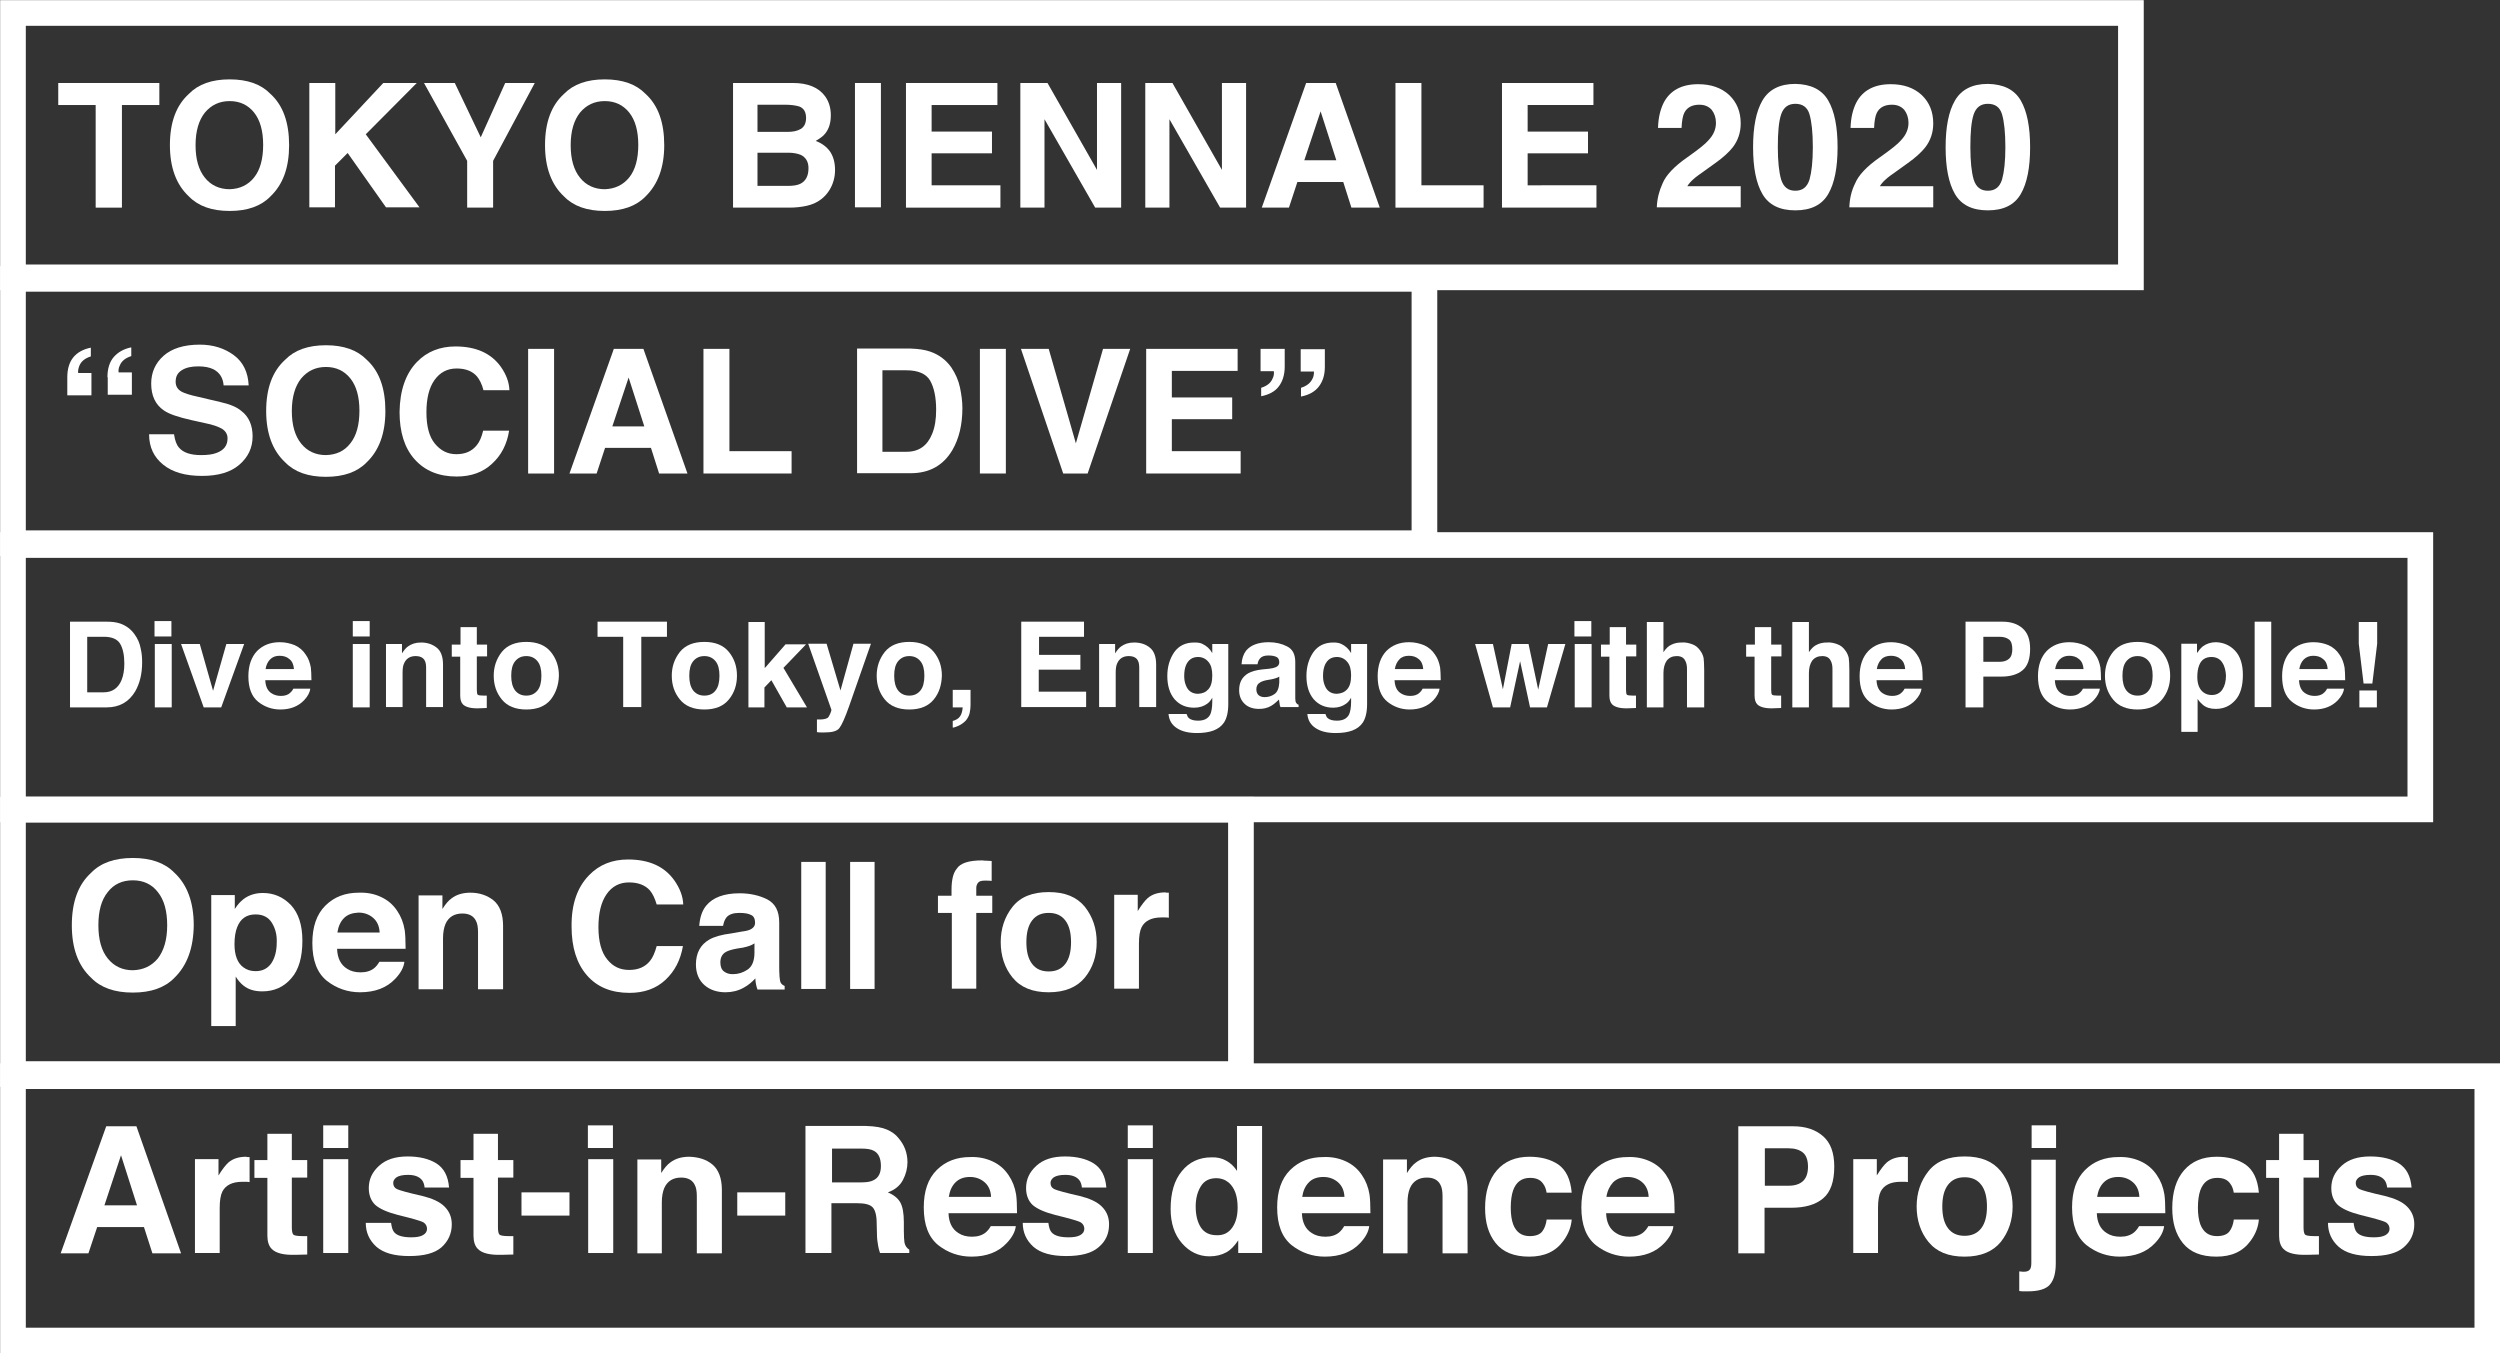
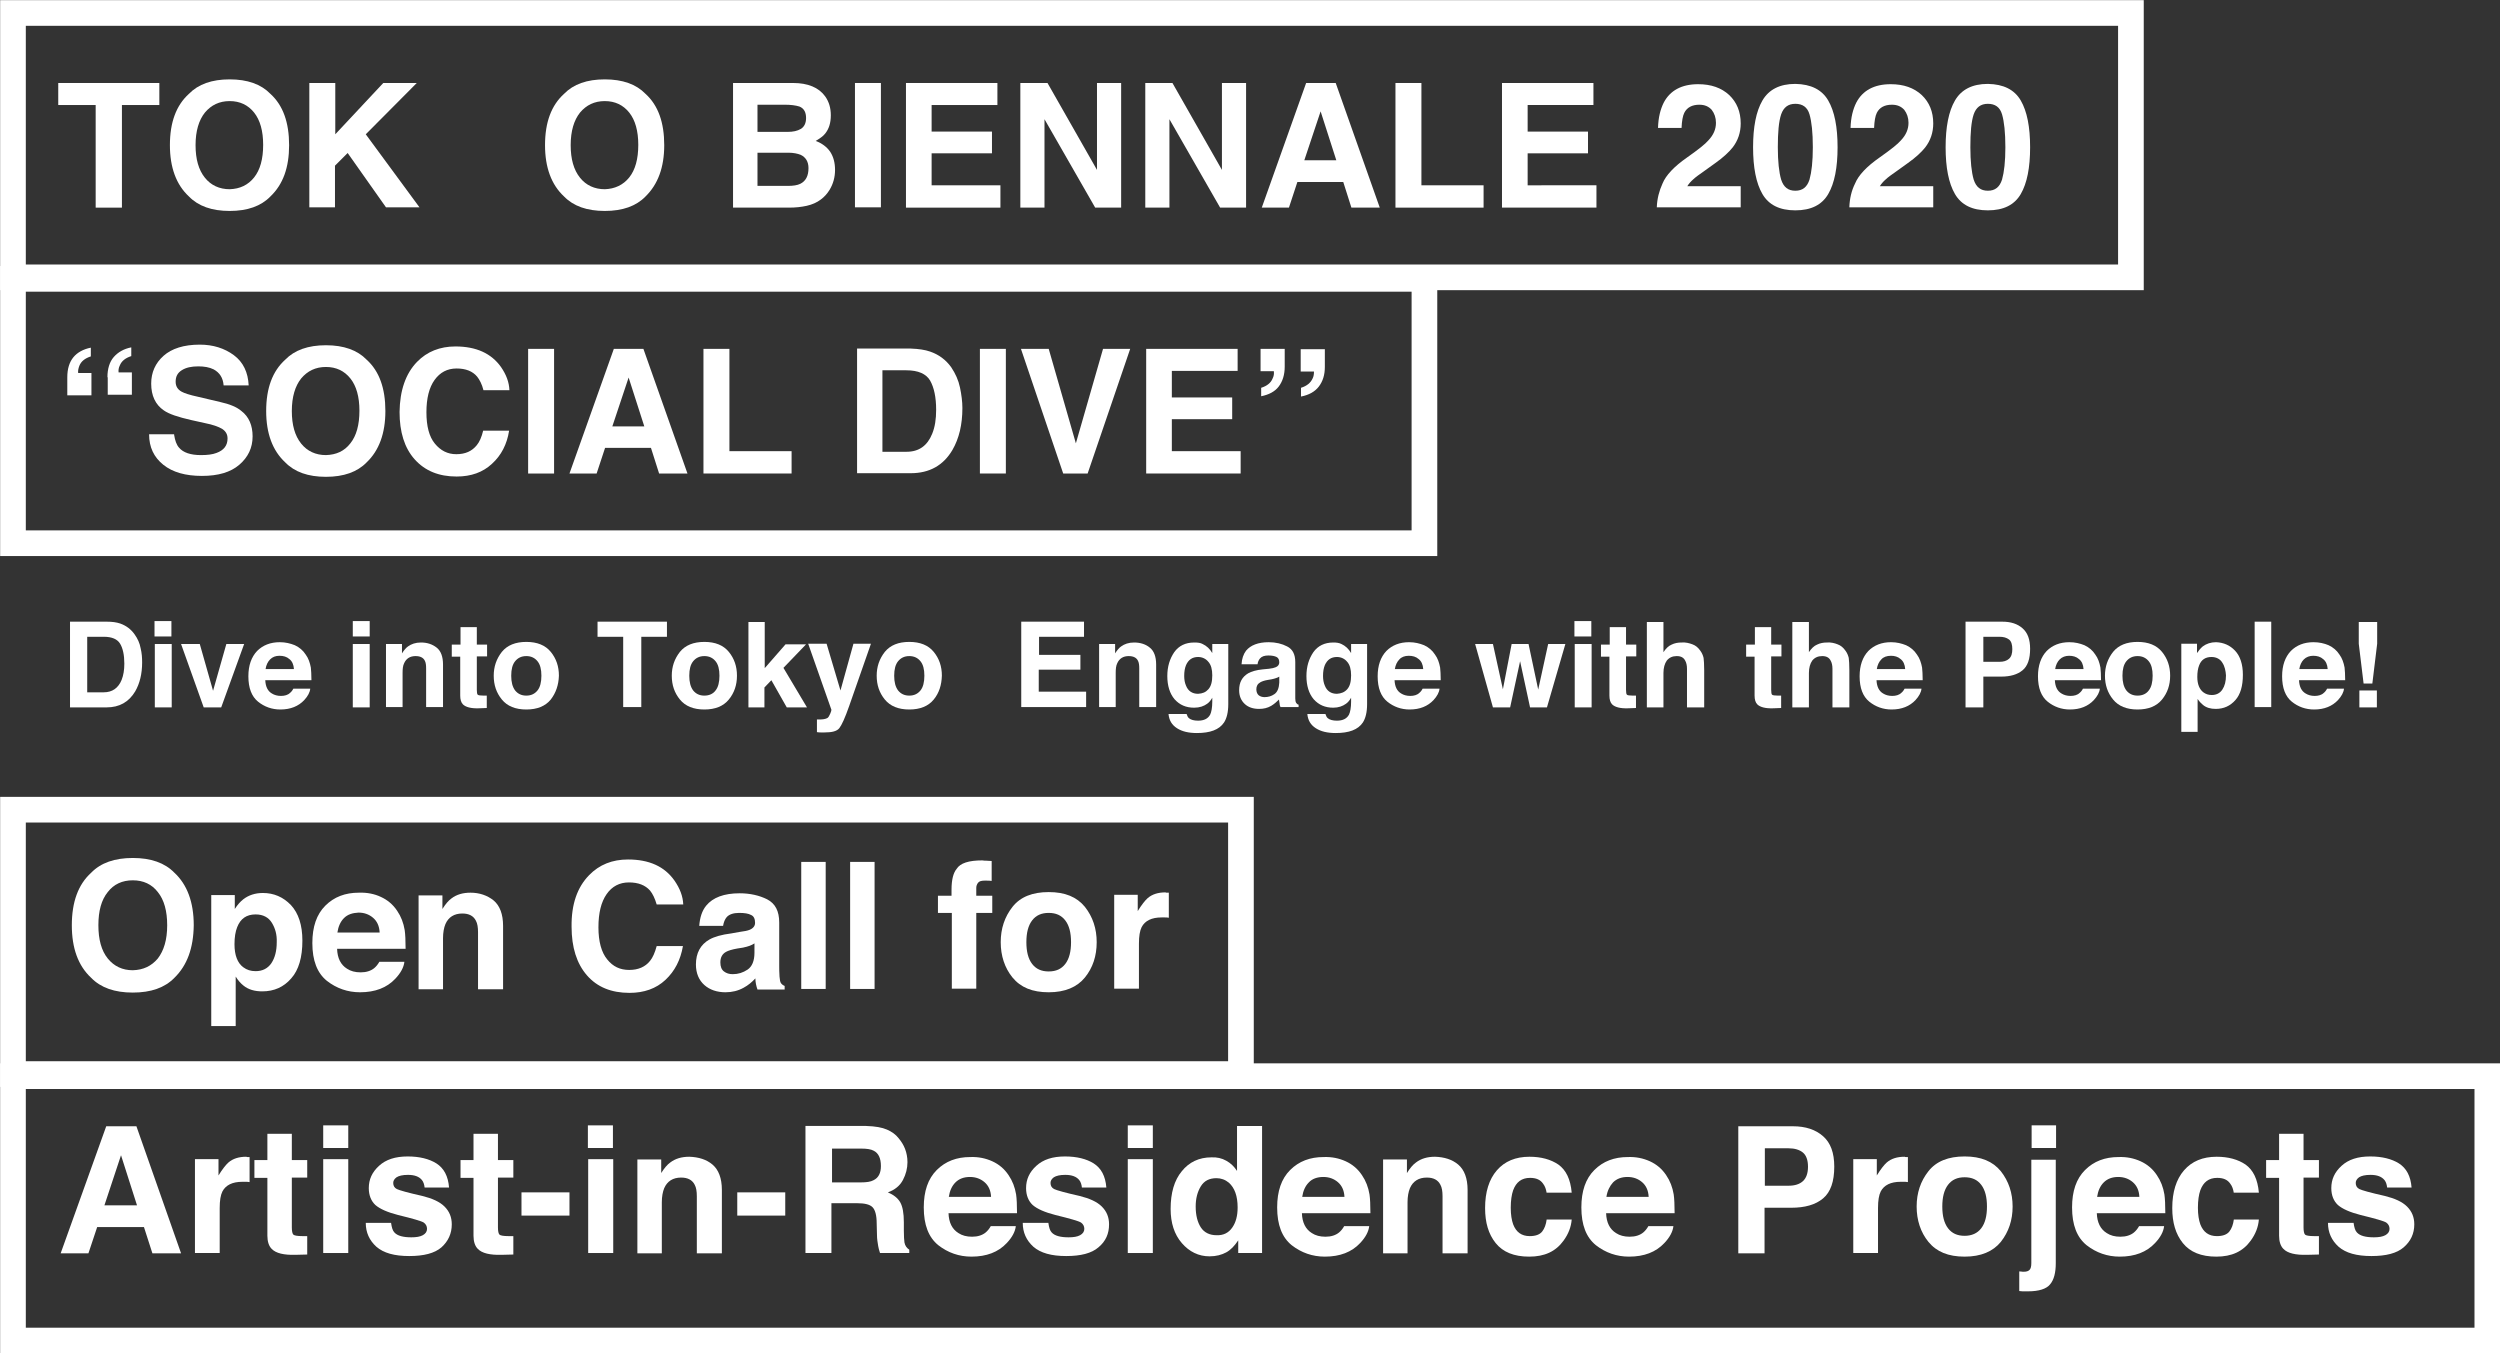
<svg xmlns="http://www.w3.org/2000/svg" version="1.1" id="レイヤー_1" x="0px" y="0px" viewBox="0 0 828.4 448.4" style="enable-background:new 0 0 828.4 448.4;" xml:space="preserve">
  <rect x="0" y="0" width="828.4" height="448.4" fill="#333333" stroke="none" />
  <style type="text/css">
	.st0{fill:#FFFFFF;}
	.st1{fill:none;stroke:#FFFFFF;stroke-width:8.504;stroke-miterlimit:10;}
</style>
  <g>
    <g>
      <path class="st0" d="M39.8,206.6c2,0.7,3.6,1.9,4.8,3.6c1,1.4,1.7,2.9,2,4.6c0.4,1.6,0.5,3.2,0.5,4.7c0,3.8-0.8,7-2.3,9.6    c-2.1,3.5-5.2,5.3-9.5,5.3H23.2V206h12.2C37.2,206,38.6,206.2,39.8,206.6z M28.9,210.9v18.5h5.5c2.8,0,4.8-1.4,5.9-4.1    c0.6-1.5,0.9-3.3,0.9-5.4c0-2.9-0.5-5.1-1.4-6.6c-0.9-1.5-2.7-2.3-5.4-2.3H28.9z" />
      <path class="st0" d="M56.8,210.9h-5.6v-5.1h5.6V210.9z M51.3,213.4h5.6v21h-5.6V213.4z" />
      <path class="st0" d="M75,213.4h5.9l-7.6,21h-5.8l-7.5-21h6.2l4.4,15.5L75,213.4z" />
      <path class="st0" d="M97.7,213.8c1.5,0.7,2.7,1.7,3.6,3.1c0.9,1.2,1.4,2.7,1.7,4.3c0.1,1,0.2,2.3,0.2,4.2H87.9    c0.1,2.1,0.8,3.6,2.2,4.4c0.8,0.5,1.8,0.8,3,0.8c1.2,0,2.3-0.3,3-1c0.4-0.3,0.8-0.8,1.1-1.4h5.6c-0.1,1.2-0.8,2.5-2,3.8    c-1.9,2-4.5,3.1-7.9,3.1c-2.8,0-5.3-0.9-7.4-2.6c-2.1-1.7-3.2-4.5-3.2-8.4c0-3.6,1-6.4,2.9-8.4c1.9-1.9,4.4-2.9,7.5-2.9    C94.6,212.8,96.2,213.2,97.7,213.8z M89.5,218.5c-0.8,0.8-1.3,1.9-1.5,3.2h9.4c-0.1-1.5-0.6-2.6-1.5-3.3c-0.9-0.8-2-1.1-3.3-1.1    C91.3,217.3,90.3,217.7,89.5,218.5z" />
      <path class="st0" d="M122.5,210.9h-5.6v-5.1h5.6V210.9z M116.9,213.4h5.6v21h-5.6V213.4z" />
      <path class="st0" d="M144.7,214.6c1.4,1.1,2.1,3,2.1,5.6v14.1h-5.6v-12.8c0-1.1-0.1-1.9-0.4-2.5c-0.5-1.1-1.6-1.6-3.1-1.6    c-1.8,0-3.1,0.8-3.8,2.4c-0.4,0.8-0.5,1.9-0.5,3.2v11.3h-5.5v-20.9h5.3v3.1c0.7-1.1,1.4-1.9,2-2.3c1.1-0.8,2.5-1.3,4.3-1.3    C141.6,212.9,143.3,213.5,144.7,214.6z" />
      <path class="st0" d="M149.7,217.5v-3.9h2.9v-5.8h5.4v5.8h3.4v3.9h-3.4v11.1c0,0.9,0.1,1.4,0.3,1.6c0.2,0.2,0.9,0.3,2,0.3    c0.2,0,0.3,0,0.5,0c0.2,0,0.4,0,0.5,0v4.1l-2.6,0.1c-2.6,0.1-4.4-0.4-5.3-1.3c-0.6-0.6-0.9-1.6-0.9-2.9v-12.9H149.7z" />
      <path class="st0" d="M182.5,231.8c-1.8,2.2-4.5,3.3-8.1,3.3s-6.3-1.1-8.1-3.3c-1.8-2.2-2.7-4.8-2.7-7.9c0-3,0.9-5.6,2.7-7.9    c1.8-2.2,4.5-3.3,8.1-3.3s6.3,1.1,8.1,3.3c1.8,2.2,2.7,4.8,2.7,7.9C185.1,227,184.2,229.6,182.5,231.8z M178.1,228.8    c0.9-1.1,1.3-2.8,1.3-4.9s-0.4-3.7-1.3-4.8c-0.9-1.1-2.1-1.7-3.7-1.7c-1.6,0-2.8,0.6-3.7,1.7c-0.9,1.1-1.3,2.7-1.3,4.8    s0.4,3.7,1.3,4.9c0.9,1.1,2.1,1.7,3.7,1.7C176,230.5,177.2,229.9,178.1,228.8z" />
      <path class="st0" d="M221,206v5h-8.5v23.3h-6V211h-8.5v-5H221z" />
      <path class="st0" d="M241.5,231.8c-1.8,2.2-4.5,3.3-8.1,3.3c-3.6,0-6.3-1.1-8.1-3.3c-1.8-2.2-2.7-4.8-2.7-7.9c0-3,0.9-5.6,2.7-7.9    c1.8-2.2,4.5-3.3,8.1-3.3c3.6,0,6.3,1.1,8.1,3.3c1.8,2.2,2.7,4.8,2.7,7.9C244.2,227,243.3,229.6,241.5,231.8z M237.1,228.8    c0.9-1.1,1.3-2.8,1.3-4.9s-0.4-3.7-1.3-4.8c-0.9-1.1-2.1-1.7-3.7-1.7c-1.6,0-2.8,0.6-3.7,1.7c-0.9,1.1-1.3,2.7-1.3,4.8    s0.4,3.7,1.3,4.9c0.9,1.1,2.1,1.7,3.7,1.7C235,230.5,236.3,229.9,237.1,228.8z" />
      <path class="st0" d="M248,206.1h5.4v15.3l6.9-7.9h6.8l-7.5,7.8l7.8,13.1h-6.7l-5.1-9l-2.3,2.4v6.6H248V206.1z" />
      <path class="st0" d="M270.8,238.4l0.7,0c0.5,0,1.1,0,1.5-0.1c0.5-0.1,0.9-0.2,1.2-0.4c0.3-0.2,0.6-0.7,0.9-1.4    c0.3-0.7,0.4-1.1,0.4-1.3l-7.7-21.9h6.1l4.6,15.5l4.3-15.5h5.8l-7.2,20.6c-1.4,4-2.5,6.4-3.3,7.4c-0.8,1-2.4,1.4-4.9,1.4    c-0.5,0-0.9,0-1.2,0c-0.3,0-0.7,0-1.3-0.1V238.4z" />
      <path class="st0" d="M309.4,231.8c-1.8,2.2-4.5,3.3-8.1,3.3c-3.6,0-6.3-1.1-8.1-3.3c-1.8-2.2-2.7-4.8-2.7-7.9c0-3,0.9-5.6,2.7-7.9    c1.8-2.2,4.5-3.3,8.1-3.3c3.6,0,6.3,1.1,8.1,3.3c1.8,2.2,2.7,4.8,2.7,7.9C312,227,311.2,229.6,309.4,231.8z M305,228.8    c0.9-1.1,1.3-2.8,1.3-4.9s-0.4-3.7-1.3-4.8c-0.9-1.1-2.1-1.7-3.7-1.7c-1.6,0-2.8,0.6-3.7,1.7c-0.9,1.1-1.3,2.7-1.3,4.8    s0.4,3.7,1.3,4.9c0.9,1.1,2.1,1.7,3.7,1.7C302.9,230.5,304.1,229.9,305,228.8z" />
-       <path class="st0" d="M315.7,238.9c1.1-0.3,1.9-0.8,2.4-1.5c0.5-0.7,0.8-1.7,0.9-3h-3.3v-5.8h5.9v5c0,0.9-0.1,1.8-0.3,2.7    c-0.2,0.9-0.7,1.8-1.3,2.5c-0.7,0.7-1.5,1.3-2.4,1.7c-0.9,0.4-1.5,0.6-1.9,0.6V238.9z" />
      <path class="st0" d="M359.3,211h-15v6H358v4.9h-13.8v7.3h15.7v5.1h-21.5V206h20.8V211z" />
      <path class="st0" d="M381,214.6c1.4,1.1,2.1,3,2.1,5.6v14.1h-5.6v-12.8c0-1.1-0.1-1.9-0.4-2.5c-0.5-1.1-1.6-1.6-3.1-1.6    c-1.8,0-3.1,0.8-3.8,2.4c-0.4,0.8-0.5,1.9-0.5,3.2v11.3h-5.5v-20.9h5.3v3.1c0.7-1.1,1.4-1.9,2-2.3c1.1-0.8,2.5-1.3,4.3-1.3    C377.9,212.9,379.7,213.5,381,214.6z" />
      <path class="st0" d="M398.5,213.4c1.3,0.6,2.4,1.6,3.2,3v-3h5.3v19.9c0,2.7-0.5,4.7-1.4,6.1c-1.6,2.4-4.6,3.5-9,3.5    c-2.7,0-4.9-0.5-6.6-1.6c-1.7-1.1-2.6-2.6-2.8-4.7h6c0.2,0.6,0.4,1.1,0.8,1.4c0.6,0.5,1.6,0.8,3,0.8c2,0,3.3-0.7,4-2    c0.4-0.8,0.7-2.3,0.7-4.3v-1.3c-0.5,0.9-1.1,1.6-1.7,2c-1.1,0.8-2.5,1.3-4.3,1.3c-2.7,0-4.8-0.9-6.5-2.8c-1.6-1.9-2.4-4.5-2.4-7.7    c0-3.1,0.8-5.7,2.3-7.9c1.5-2.1,3.7-3.2,6.6-3.2C396.9,212.9,397.8,213,398.5,213.4z M400.4,228.4c0.9-1,1.3-2.5,1.3-4.6    c0-2-0.4-3.5-1.3-4.5c-0.8-1-2-1.6-3.4-1.6c-1.9,0-3.2,0.9-4,2.7c-0.4,1-0.6,2.1-0.6,3.6c0,1.2,0.2,2.3,0.6,3.2    c0.7,1.8,2.1,2.7,4,2.7C398.5,229.8,399.5,229.4,400.4,228.4z" />
      <path class="st0" d="M420.5,221.6c1-0.1,1.7-0.3,2.2-0.5c0.8-0.3,1.2-0.9,1.2-1.6c0-0.9-0.3-1.5-0.9-1.8c-0.6-0.3-1.5-0.5-2.7-0.5    c-1.3,0-2.2,0.3-2.8,1c-0.4,0.5-0.7,1.1-0.8,1.9h-5.3c0.1-1.8,0.6-3.3,1.5-4.5c1.5-1.8,4-2.8,7.5-2.8c2.3,0,4.4,0.5,6.1,1.4    c1.8,0.9,2.7,2.6,2.7,5.2v9.6c0,0.7,0,1.5,0,2.4c0,0.7,0.1,1.2,0.3,1.5c0.2,0.3,0.4,0.5,0.8,0.6v0.8h-6c-0.2-0.4-0.3-0.8-0.3-1.2    c-0.1-0.4-0.1-0.8-0.2-1.3c-0.8,0.8-1.6,1.5-2.6,2.1c-1.2,0.7-2.5,1-4,1c-1.9,0-3.5-0.5-4.7-1.6c-1.2-1.1-1.9-2.6-1.9-4.6    c0-2.6,1-4.4,3-5.6c1.1-0.6,2.7-1.1,4.8-1.3L420.5,221.6z M423.9,224.2c-0.3,0.2-0.7,0.4-1.1,0.5c-0.4,0.1-0.8,0.3-1.5,0.4    l-1.2,0.2c-1.2,0.2-2,0.5-2.5,0.8c-0.9,0.5-1.3,1.3-1.3,2.3c0,0.9,0.3,1.6,0.8,2c0.5,0.4,1.2,0.6,1.9,0.6c1.2,0,2.3-0.3,3.3-1    c1-0.7,1.5-2,1.6-3.8V224.2z" />
      <path class="st0" d="M444.5,213.4c1.3,0.6,2.4,1.6,3.2,3v-3h5.3v19.9c0,2.7-0.5,4.7-1.4,6.1c-1.6,2.4-4.6,3.5-9,3.5    c-2.7,0-4.9-0.5-6.6-1.6c-1.7-1.1-2.6-2.6-2.8-4.7h6c0.2,0.6,0.4,1.1,0.8,1.4c0.6,0.5,1.6,0.8,3,0.8c2,0,3.3-0.7,4-2    c0.4-0.8,0.7-2.3,0.7-4.3v-1.3c-0.5,0.9-1.1,1.6-1.7,2c-1.1,0.8-2.5,1.3-4.2,1.3c-2.7,0-4.8-0.9-6.5-2.8c-1.6-1.9-2.4-4.5-2.4-7.7    c0-3.1,0.8-5.7,2.3-7.9c1.5-2.1,3.7-3.2,6.6-3.2C442.8,212.9,443.7,213,444.5,213.4z M446.4,228.4c0.9-1,1.3-2.5,1.3-4.6    c0-2-0.4-3.5-1.3-4.5c-0.8-1-2-1.6-3.4-1.6c-1.9,0-3.2,0.9-4,2.7c-0.4,1-0.6,2.1-0.6,3.6c0,1.2,0.2,2.3,0.6,3.2    c0.7,1.8,2.1,2.7,4,2.7C444.4,229.8,445.5,229.4,446.4,228.4z" />
      <path class="st0" d="M471.9,213.8c1.5,0.7,2.7,1.7,3.6,3.1c0.9,1.2,1.4,2.7,1.7,4.3c0.1,1,0.2,2.3,0.2,4.2h-15.3    c0.1,2.1,0.8,3.6,2.2,4.4c0.8,0.5,1.8,0.8,3,0.8c1.2,0,2.3-0.3,3-1c0.4-0.3,0.8-0.8,1.1-1.4h5.6c-0.1,1.2-0.8,2.5-2,3.8    c-1.9,2-4.5,3.1-7.9,3.1c-2.8,0-5.3-0.9-7.4-2.6c-2.1-1.7-3.2-4.5-3.2-8.4c0-3.6,1-6.4,2.9-8.4c1.9-1.9,4.4-2.9,7.5-2.9    C468.8,212.8,470.4,213.2,471.9,213.8z M463.7,218.5c-0.8,0.8-1.3,1.9-1.5,3.2h9.4c-0.1-1.5-0.6-2.6-1.5-3.3    c-0.9-0.8-2-1.1-3.3-1.1C465.5,217.3,464.4,217.7,463.7,218.5z" />
      <path class="st0" d="M500.9,213.4h5.6l3.2,15.1l3.3-15.1h5.7l-6.1,21h-5.6l-3.3-15.3l-3.3,15.3h-5.7l-5.9-21h5.9l3.3,15    L500.9,213.4z" />
      <path class="st0" d="M527.3,210.9h-5.6v-5.1h5.6V210.9z M521.8,213.4h5.6v21h-5.6V213.4z" />
      <path class="st0" d="M530.5,217.5v-3.9h2.9v-5.8h5.4v5.8h3.4v3.9h-3.4v11.1c0,0.9,0.1,1.4,0.3,1.6c0.2,0.2,0.9,0.3,2,0.3    c0.2,0,0.3,0,0.5,0c0.2,0,0.4,0,0.5,0v4.1l-2.6,0.1c-2.6,0.1-4.4-0.4-5.3-1.3c-0.6-0.6-0.9-1.6-0.9-2.9v-12.9H530.5z" />
      <path class="st0" d="M560.8,213.5c1.1,0.4,1.9,1.1,2.6,2.1c0.6,0.8,0.9,1.6,1.1,2.4c0.1,0.8,0.2,2.2,0.2,4.1v12.3H559v-12.8    c0-1.1-0.2-2-0.6-2.7c-0.5-1-1.4-1.5-2.8-1.5c-1.4,0-2.5,0.5-3.3,1.5c-0.7,1-1.1,2.4-1.1,4.1v11.4h-5.5v-28.3h5.5v10    c0.8-1.2,1.7-2.1,2.7-2.5c1-0.5,2.1-0.7,3.3-0.7C558.6,212.8,559.7,213.1,560.8,213.5z" />
      <path class="st0" d="M578.6,217.5v-3.9h2.9v-5.8h5.4v5.8h3.4v3.9h-3.4v11.1c0,0.9,0.1,1.4,0.3,1.6c0.2,0.2,0.9,0.3,2,0.3    c0.2,0,0.3,0,0.5,0c0.2,0,0.4,0,0.5,0v4.1l-2.6,0.1c-2.6,0.1-4.4-0.4-5.3-1.3c-0.6-0.6-0.9-1.6-0.9-2.9v-12.9H578.6z" />
      <path class="st0" d="M608.9,213.5c1.1,0.4,1.9,1.1,2.6,2.1c0.6,0.8,0.9,1.6,1.1,2.4c0.1,0.8,0.2,2.2,0.2,4.1v12.3h-5.6v-12.8    c0-1.1-0.2-2-0.6-2.7c-0.5-1-1.4-1.5-2.8-1.5c-1.4,0-2.5,0.5-3.3,1.5c-0.7,1-1.1,2.4-1.1,4.1v11.4h-5.5v-28.3h5.5v10    c0.8-1.2,1.7-2.1,2.7-2.5c1-0.5,2.1-0.7,3.3-0.7C606.7,212.8,607.9,213.1,608.9,213.5z" />
      <path class="st0" d="M631.6,213.8c1.5,0.7,2.7,1.7,3.6,3.1c0.9,1.2,1.4,2.7,1.7,4.3c0.1,1,0.2,2.3,0.2,4.2h-15.3    c0.1,2.1,0.8,3.6,2.2,4.4c0.8,0.5,1.8,0.8,3,0.8c1.2,0,2.3-0.3,3-1c0.4-0.3,0.8-0.8,1.1-1.4h5.6c-0.1,1.2-0.8,2.5-2,3.8    c-1.9,2-4.5,3.1-7.9,3.1c-2.8,0-5.3-0.9-7.4-2.6c-2.1-1.7-3.2-4.5-3.2-8.4c0-3.6,1-6.4,2.9-8.4c1.9-1.9,4.4-2.9,7.5-2.9    C628.5,212.8,630.1,213.2,631.6,213.8z M623.4,218.5c-0.8,0.8-1.3,1.9-1.5,3.2h9.4c-0.1-1.5-0.6-2.6-1.5-3.3    c-0.9-0.8-2-1.1-3.2-1.1C625.2,217.3,624.1,217.7,623.4,218.5z" />
      <path class="st0" d="M670.2,222.1c-1.7,1.4-4,2.1-7.1,2.1h-5.9v10.2h-5.9V206h12.2c2.8,0,5,0.7,6.7,2.2c1.7,1.5,2.5,3.7,2.5,6.8    C672.7,218.3,671.9,220.7,670.2,222.1z M665.7,211.9c-0.8-0.6-1.8-0.9-3.2-0.9h-5.3v8.3h5.3c1.4,0,2.4-0.3,3.2-1    c0.8-0.7,1.1-1.8,1.1-3.2S666.5,212.5,665.7,211.9z" />
      <path class="st0" d="M690.7,213.8c1.5,0.7,2.7,1.7,3.6,3.1c0.9,1.2,1.4,2.7,1.7,4.3c0.1,1,0.2,2.3,0.2,4.2h-15.3    c0.1,2.1,0.8,3.6,2.2,4.4c0.8,0.5,1.8,0.8,3,0.8c1.2,0,2.3-0.3,3-1c0.4-0.3,0.8-0.8,1.1-1.4h5.6c-0.1,1.2-0.8,2.5-2,3.8    c-1.9,2-4.5,3.1-7.9,3.1c-2.8,0-5.3-0.9-7.4-2.6c-2.1-1.7-3.2-4.5-3.2-8.4c0-3.6,1-6.4,2.9-8.4c1.9-1.9,4.4-2.9,7.5-2.9    C687.6,212.8,689.2,213.2,690.7,213.8z M682.5,218.5c-0.8,0.8-1.3,1.9-1.5,3.2h9.4c-0.1-1.5-0.6-2.6-1.5-3.3    c-0.9-0.8-2-1.1-3.3-1.1C684.4,217.3,683.3,217.7,682.5,218.5z" />
      <path class="st0" d="M716.4,231.8c-1.8,2.2-4.5,3.3-8.1,3.3c-3.6,0-6.3-1.1-8.1-3.3c-1.8-2.2-2.7-4.8-2.7-7.9c0-3,0.9-5.6,2.7-7.9    c1.8-2.2,4.5-3.3,8.1-3.3c3.6,0,6.3,1.1,8.1,3.3c1.8,2.2,2.7,4.8,2.7,7.9C719.1,227,718.2,229.6,716.4,231.8z M712,228.8    c0.9-1.1,1.3-2.8,1.3-4.9s-0.4-3.7-1.3-4.8c-0.9-1.1-2.1-1.7-3.7-1.7c-1.6,0-2.8,0.6-3.7,1.7c-0.9,1.1-1.3,2.7-1.3,4.8    s0.4,3.7,1.3,4.9c0.9,1.1,2.1,1.7,3.7,1.7C709.9,230.5,711.2,229.9,712,228.8z" />
      <path class="st0" d="M740.6,215.6c1.7,1.8,2.6,4.5,2.6,8c0,3.7-0.8,6.5-2.5,8.4c-1.7,1.9-3.8,2.9-6.5,2.9c-1.7,0-3.1-0.4-4.2-1.3    c-0.6-0.5-1.2-1.1-1.8-2v10.9h-5.4v-29.2h5.2v3.1c0.6-0.9,1.2-1.6,1.9-2.2c1.2-0.9,2.7-1.4,4.4-1.4    C736.8,212.9,738.9,213.8,740.6,215.6z M736.4,219.6c-0.7-1.2-2-1.9-3.6-1.9c-2,0-3.4,0.9-4.1,2.8c-0.4,1-0.6,2.3-0.6,3.8    c0,2.4,0.7,4.1,2,5.1c0.8,0.6,1.7,0.9,2.8,0.9c1.5,0,2.7-0.6,3.5-1.8c0.8-1.2,1.2-2.7,1.2-4.7    C737.5,222.3,737.2,220.8,736.4,219.6z" />
      <path class="st0" d="M752.6,234.3h-5.5V206h5.5V234.3z" />
      <path class="st0" d="M771.6,213.8c1.5,0.7,2.7,1.7,3.6,3.1c0.9,1.2,1.4,2.7,1.7,4.3c0.1,1,0.2,2.3,0.2,4.2h-15.3    c0.1,2.1,0.8,3.6,2.2,4.4c0.8,0.5,1.8,0.8,3,0.8c1.2,0,2.3-0.3,3-1c0.4-0.3,0.8-0.8,1.1-1.4h5.6c-0.1,1.2-0.8,2.5-2,3.8    c-1.9,2-4.5,3.1-7.9,3.1c-2.8,0-5.3-0.9-7.4-2.6c-2.1-1.7-3.2-4.5-3.2-8.4c0-3.6,1-6.4,2.9-8.4c1.9-1.9,4.4-2.9,7.5-2.9    C768.5,212.8,770.2,213.2,771.6,213.8z M763.4,218.5c-0.8,0.8-1.3,1.9-1.5,3.2h9.4c-0.1-1.5-0.6-2.6-1.5-3.3    c-0.9-0.8-2-1.1-3.3-1.1C765.3,217.3,764.2,217.7,763.4,218.5z" />
      <path class="st0" d="M781.7,206.1h6v7.2l-1.6,13.2h-2.9l-1.6-13.2V206.1z M781.8,228.8h5.8v5.6h-5.8V228.8z" />
    </g>
-     <rect x="4.3" y="180.6" class="st1" width="797.7" height="87.6" />
    <g>
      <path class="st0" d="M52.8,27.5v7.3H40.4v34h-8.7v-34H19.3v-7.3H52.8z" />
      <path class="st0" d="M89.6,65.1c-3.1,3.2-7.6,4.8-13.5,4.8c-5.9,0-10.4-1.6-13.5-4.8c-4.2-3.9-6.3-9.6-6.3-17    c0-7.6,2.1-13.2,6.3-17c3.1-3.2,7.6-4.8,13.5-4.8c5.9,0,10.4,1.6,13.5,4.8c4.2,3.8,6.2,9.5,6.2,17C95.8,55.5,93.8,61.1,89.6,65.1z     M84.2,58.8c2-2.5,3-6.1,3-10.8c0-4.6-1-8.2-3-10.7c-2-2.5-4.7-3.8-8.1-3.8c-3.4,0-6.1,1.3-8.2,3.8c-2,2.5-3.1,6.1-3.1,10.8    c0,4.6,1,8.2,3.1,10.8c2,2.5,4.8,3.8,8.2,3.8C79.5,62.6,82.2,61.3,84.2,58.8z" />
      <path class="st0" d="M102.6,27.5h8.5v17l15.9-17h11.1l-16.9,17L139,68.7h-11.1l-12.7-18l-4.2,4.2v13.8h-8.5V27.5z" />
-       <path class="st0" d="M167.4,27.5h9.8l-13.8,25.8v15.5h-8.6V53.3l-14.3-25.8h10.2l8.6,18L167.4,27.5z" />
      <path class="st0" d="M213.9,65.1c-3.1,3.2-7.6,4.8-13.5,4.8c-5.9,0-10.4-1.6-13.5-4.8c-4.2-3.9-6.3-9.6-6.3-17    c0-7.6,2.1-13.2,6.3-17c3.1-3.2,7.6-4.8,13.5-4.8c5.9,0,10.4,1.6,13.5,4.8c4.2,3.8,6.2,9.5,6.2,17C220.1,55.5,218,61.1,213.9,65.1    z M208.5,58.8c2-2.5,3-6.1,3-10.8c0-4.6-1-8.2-3-10.7c-2-2.5-4.7-3.8-8.1-3.8c-3.4,0-6.1,1.3-8.2,3.8c-2,2.5-3.1,6.1-3.1,10.8    c0,4.6,1,8.2,3.1,10.8c2,2.5,4.8,3.8,8.2,3.8C203.7,62.6,206.5,61.3,208.5,58.8z" />
      <path class="st0" d="M273.4,31.9c1.3,1.8,1.9,3.9,1.9,6.3c0,2.5-0.6,4.5-1.9,6.1c-0.7,0.9-1.8,1.6-3.1,2.4c2.1,0.8,3.7,2,4.8,3.6    c1.1,1.7,1.6,3.7,1.6,6c0,2.4-0.6,4.6-1.8,6.6c-0.8,1.3-1.8,2.4-2.9,3.2c-1.3,1-2.9,1.7-4.7,2.1c-1.8,0.4-3.7,0.6-5.8,0.6h-18.6    V27.5h19.9C267.7,27.5,271.3,29,273.4,31.9z M251,34.6v9.1h10c1.8,0,3.2-0.3,4.4-1c1.1-0.7,1.7-1.9,1.7-3.6c0-1.9-0.7-3.2-2.2-3.8    c-1.3-0.4-2.9-0.6-4.9-0.6H251z M251,50.6v11h10c1.8,0,3.2-0.2,4.2-0.7c1.8-0.9,2.7-2.6,2.7-5.2c0-2.1-0.9-3.6-2.6-4.4    c-1-0.4-2.4-0.7-4.1-0.7H251z" />
      <path class="st0" d="M291.9,68.7h-8.6V27.5h8.6V68.7z" />
      <path class="st0" d="M330.5,34.8h-21.8v8.8h20v7.2h-20v10.6h22.8v7.4h-31.3V27.5h30.3V34.8z" />
      <path class="st0" d="M338.1,27.5h9l16.4,28.8V27.5h8v41.3h-8.6l-16.8-29.3v29.3h-8V27.5z" />
      <path class="st0" d="M379.5,27.5h9l16.4,28.8V27.5h8v41.3h-8.6l-16.8-29.3v29.3h-8V27.5z" />
      <path class="st0" d="M432.8,27.5h9.8l14.6,41.3h-9.4l-2.7-8.5h-15.2l-2.8,8.5h-9L432.8,27.5z M432.2,53.1h10.6l-5.2-16.2    L432.2,53.1z" />
      <path class="st0" d="M462.4,27.5h8.6v33.9h20.6v7.4h-29.2V27.5z" />
      <path class="st0" d="M528,34.8h-21.8v8.8h20v7.2h-20v10.6H529v7.4h-31.3V27.5H528V34.8z" />
      <path class="st0" d="M550.9,60.8c1.1-2.7,3.8-5.6,8.1-8.6c3.7-2.6,6.1-4.5,7.1-5.7c1.7-1.8,2.5-3.7,2.5-5.8c0-1.7-0.5-3.1-1.4-4.3    c-1-1.1-2.3-1.7-4.1-1.7c-2.4,0-4.1,0.9-5,2.7c-0.5,1-0.8,2.7-0.9,5h-7.8c0.1-3.5,0.8-6.2,1.9-8.4c2.1-4,5.9-6.1,11.4-6.1    c4.3,0,7.7,1.2,10.3,3.6c2.5,2.4,3.8,5.5,3.8,9.4c0,3-0.9,5.7-2.7,8c-1.2,1.5-3.1,3.3-5.8,5.2l-3.2,2.3c-2,1.4-3.4,2.4-4.1,3.1    c-0.7,0.6-1.4,1.4-1.9,2.2h17.7v7h-27.8C549.1,65.8,549.8,63.2,550.9,60.8z" />
      <path class="st0" d="M605.8,33.3c2.1,3.6,3.1,8.8,3.1,15.5c0,6.7-1,11.9-3.1,15.5c-2.1,3.6-5.7,5.4-10.9,5.4    c-5.2,0-8.8-1.8-10.9-5.4c-2.1-3.6-3.1-8.8-3.1-15.5c0-6.7,1-11.9,3.1-15.5c2.1-3.6,5.7-5.5,10.9-5.5    C600.1,27.9,603.7,29.7,605.8,33.3z M590.2,59.5c0.8,2.5,2.3,3.7,4.7,3.7c2.4,0,3.9-1.2,4.7-3.7c0.7-2.5,1.1-6,1.1-10.7    c0-4.9-0.4-8.5-1.1-10.9c-0.7-2.4-2.3-3.5-4.7-3.5c-2.4,0-3.9,1.2-4.7,3.5c-0.8,2.4-1.1,6-1.1,10.9    C589.1,53.5,589.5,57.1,590.2,59.5z" />
      <path class="st0" d="M614.7,60.8c1.1-2.7,3.8-5.6,8.1-8.6c3.7-2.6,6.1-4.5,7.1-5.7c1.7-1.8,2.5-3.7,2.5-5.8c0-1.7-0.5-3.1-1.4-4.3    c-1-1.1-2.3-1.7-4.1-1.7c-2.4,0-4.1,0.9-5,2.7c-0.5,1-0.8,2.7-0.9,5h-7.8c0.1-3.5,0.8-6.2,1.9-8.4c2.1-4,5.9-6.1,11.4-6.1    c4.3,0,7.7,1.2,10.3,3.6c2.5,2.4,3.8,5.5,3.8,9.4c0,3-0.9,5.7-2.7,8c-1.2,1.5-3.1,3.3-5.8,5.2l-3.2,2.3c-2,1.4-3.4,2.4-4.1,3.1    c-0.7,0.6-1.4,1.4-1.9,2.2h17.7v7h-27.8C612.9,65.8,613.5,63.2,614.7,60.8z" />
      <path class="st0" d="M669.6,33.3c2.1,3.6,3.1,8.8,3.1,15.5c0,6.7-1,11.9-3.1,15.5c-2.1,3.6-5.7,5.4-10.9,5.4    c-5.2,0-8.8-1.8-10.9-5.4c-2.1-3.6-3.1-8.8-3.1-15.5c0-6.7,1-11.9,3.1-15.5c2.1-3.6,5.7-5.5,10.9-5.5    C663.9,27.9,667.5,29.7,669.6,33.3z M654,59.5c0.8,2.5,2.3,3.7,4.7,3.7c2.4,0,3.9-1.2,4.7-3.7c0.7-2.5,1.1-6,1.1-10.7    c0-4.9-0.4-8.5-1.1-10.9c-0.7-2.4-2.3-3.5-4.7-3.5c-2.4,0-3.9,1.2-4.7,3.5c-0.8,2.4-1.1,6-1.1,10.9    C652.9,53.5,653.3,57.1,654,59.5z" />
    </g>
    <rect x="4.3" y="4.3" class="st1" width="701.8" height="87.6" />
    <g>
      <path class="st0" d="M57.8,324c-3.2,3.3-7.8,4.9-13.8,4.9c-6,0-10.6-1.6-13.8-4.9c-4.3-4-6.4-9.8-6.4-17.4    c0-7.7,2.1-13.5,6.4-17.4c3.2-3.3,7.8-4.9,13.8-4.9c6,0,10.6,1.6,13.8,4.9c4.2,3.9,6.4,9.7,6.4,17.4C64.1,314.2,62,319.9,57.8,324    z M52.3,317.6c2-2.6,3.1-6.2,3.1-11c0-4.7-1-8.4-3.1-11c-2-2.6-4.8-3.9-8.3-3.9c-3.5,0-6.3,1.3-8.3,3.9c-2.1,2.6-3.1,6.2-3.1,11    c0,4.7,1,8.4,3.1,11c2.1,2.6,4.9,3.9,8.3,3.9C47.5,321.4,50.2,320.1,52.3,317.6z" />
      <path class="st0" d="M96.4,299.9c2.5,2.7,3.8,6.6,3.8,11.8c0,5.5-1.2,9.7-3.7,12.5c-2.5,2.9-5.7,4.3-9.6,4.3    c-2.5,0-4.6-0.6-6.2-1.9c-0.9-0.7-1.8-1.7-2.6-3V340H70v-43.4h7.8v4.6c0.9-1.4,1.8-2.4,2.8-3.2c1.8-1.4,4-2.1,6.5-2.1    C90.7,295.9,93.8,297.2,96.4,299.9z M90.1,305.8c-1.1-1.8-2.9-2.8-5.4-2.8c-3,0-5,1.4-6.1,4.2c-0.6,1.5-0.9,3.4-0.9,5.7    c0,3.6,1,6.2,2.9,7.6c1.2,0.9,2.5,1.3,4.1,1.3c2.3,0,4-0.9,5.2-2.6c1.2-1.8,1.8-4.1,1.8-7C91.8,309.7,91.2,307.6,90.1,305.8z" />
      <path class="st0" d="M126.2,297.2c2.2,1,4,2.5,5.4,4.6c1.3,1.9,2.1,4,2.5,6.4c0.2,1.4,0.3,3.5,0.3,6.2h-22.7    c0.1,3.1,1.2,5.3,3.3,6.6c1.2,0.8,2.7,1.2,4.5,1.2c1.9,0,3.4-0.5,4.5-1.4c0.6-0.5,1.2-1.2,1.7-2.1h8.3c-0.2,1.8-1.2,3.7-3,5.6    c-2.8,3-6.7,4.5-11.7,4.5c-4.1,0-7.8-1.3-11-3.8c-3.2-2.6-4.8-6.7-4.8-12.5c0-5.4,1.4-9.5,4.3-12.4c2.9-2.9,6.6-4.3,11.1-4.3    C121.6,295.7,124.1,296.2,126.2,297.2z M114,304.2c-1.2,1.2-1.9,2.8-2.2,4.8h14c-0.1-2.2-0.9-3.8-2.2-4.9    c-1.3-1.1-2.9-1.7-4.8-1.7C116.8,302.5,115.2,303,114,304.2z" />
      <path class="st0" d="M163.6,298.4c2,1.7,3.1,4.5,3.1,8.4v21h-8.3v-18.9c0-1.6-0.2-2.9-0.7-3.8c-0.8-1.6-2.3-2.4-4.5-2.4    c-2.7,0-4.6,1.2-5.6,3.5c-0.5,1.2-0.8,2.8-0.8,4.7v16.9h-8.1v-31.1h7.9v4.5c1-1.6,2-2.8,3-3.5c1.7-1.3,3.8-1.9,6.3-1.9    C158.9,295.8,161.5,296.7,163.6,298.4z" />
      <path class="st0" d="M195.2,290c3.4-3.5,7.7-5.2,12.9-5.2c7,0,12.1,2.3,15.4,7c1.8,2.6,2.8,5.2,2.9,7.9h-8.8    c-0.6-2-1.3-3.5-2.2-4.6c-1.6-1.8-3.9-2.7-7-2.7c-3.1,0-5.6,1.3-7.4,3.9c-1.8,2.6-2.7,6.2-2.7,11c0,4.7,1,8.3,2.9,10.6    c1.9,2.4,4.3,3.5,7.3,3.5c3,0,5.3-1,6.9-3c0.9-1.1,1.6-2.7,2.2-4.9h8.7c-0.8,4.6-2.7,8.3-5.8,11.2c-3.1,2.9-7.1,4.3-11.9,4.3    c-6,0-10.7-1.9-14.1-5.8c-3.4-3.9-5.1-9.3-5.1-16.1C189.3,299.6,191.3,294,195.2,290z" />
      <path class="st0" d="M245.1,308.8c1.5-0.2,2.6-0.4,3.3-0.7c1.2-0.5,1.8-1.3,1.8-2.3c0-1.3-0.4-2.2-1.3-2.6c-0.9-0.5-2.2-0.7-4-0.7    c-1.9,0-3.3,0.5-4.1,1.4c-0.6,0.7-1,1.7-1.2,2.9h-7.9c0.2-2.7,0.9-5,2.3-6.7c2.2-2.7,5.9-4.1,11.1-4.1c3.4,0,6.5,0.7,9.1,2    c2.7,1.4,4,3.9,4,7.7v14.3c0,1,0,2.2,0.1,3.6c0.1,1.1,0.2,1.8,0.5,2.2c0.3,0.4,0.7,0.7,1.2,0.9v1.2H251c-0.2-0.6-0.4-1.2-0.5-1.8    c-0.1-0.6-0.2-1.2-0.2-1.9c-1.1,1.2-2.4,2.3-3.9,3.1c-1.8,1-3.8,1.5-6,1.5c-2.8,0-5.2-0.8-7-2.4c-1.8-1.6-2.8-3.9-2.8-6.8    c0-3.8,1.5-6.6,4.5-8.3c1.6-0.9,4-1.6,7.2-2L245.1,308.8z M250,312.6c-0.5,0.3-1,0.6-1.6,0.8c-0.5,0.2-1.3,0.4-2.2,0.6l-1.9,0.3    c-1.7,0.3-3,0.7-3.7,1.1c-1.3,0.7-1.9,1.9-1.9,3.5c0,1.4,0.4,2.4,1.2,3c0.8,0.6,1.7,0.9,2.9,0.9c1.8,0,3.4-0.5,4.9-1.5    c1.5-1,2.3-2.9,2.3-5.6V312.6z" />
      <path class="st0" d="M273.6,327.7h-8.1v-42.1h8.1V327.7z" />
      <path class="st0" d="M289.8,327.7h-8.1v-42.1h8.1V327.7z" />
      <path class="st0" d="M326.9,285.2c0.4,0,1,0.1,1.7,0.1v6.6c-0.5-0.1-1.2-0.1-2.3-0.1c-1.1,0-1.8,0.2-2.2,0.7    c-0.4,0.5-0.6,1.1-0.6,1.7c0,0.6,0,1.5,0,2.6h5.3v5.7h-5.3v25.1h-8.1v-25.1h-4.6v-5.7h4.5v-2c0-3.3,0.6-5.6,1.7-6.9    c1.2-1.9,4-2.8,8.5-2.8C326,285.2,326.5,285.2,326.9,285.2z" />
      <path class="st0" d="M359.5,323.9c-2.6,3.2-6.6,4.9-12,4.9c-5.4,0-9.3-1.6-12-4.9c-2.6-3.2-3.9-7.2-3.9-11.7    c0-4.5,1.3-8.4,3.9-11.7c2.6-3.3,6.6-4.9,12-4.9c5.4,0,9.3,1.6,12,4.9c2.6,3.3,3.9,7.2,3.9,11.7    C363.4,316.8,362.1,320.7,359.5,323.9z M353,319.4c1.3-1.7,1.9-4.1,1.9-7.2c0-3.1-0.6-5.5-1.9-7.2c-1.3-1.7-3.1-2.5-5.5-2.5    c-2.4,0-4.2,0.8-5.5,2.5c-1.3,1.7-1.9,4.1-1.9,7.2c0,3.1,0.6,5.5,1.9,7.2c1.3,1.7,3.1,2.5,5.5,2.5    C349.9,321.9,351.7,321.1,353,319.4z" />
      <path class="st0" d="M386.6,295.8c0.1,0,0.3,0,0.7,0v8.3c-0.5-0.1-1-0.1-1.4-0.1c-0.4,0-0.7,0-1,0c-3.3,0-5.5,1.1-6.6,3.2    c-0.6,1.2-0.9,3-0.9,5.5v14.9h-8.2v-31.1h7.8v5.4c1.3-2.1,2.4-3.5,3.3-4.3c1.5-1.3,3.5-1.9,5.9-1.9    C386.3,295.8,386.5,295.8,386.6,295.8z" />
    </g>
    <rect x="4.3" y="268.3" class="st1" width="406.9" height="87.6" />
    <g>
      <path class="st0" d="M35.2,373.2h10L60,415.3h-9.5l-2.8-8.7H32.2l-2.9,8.7h-9.2L35.2,373.2z M34.6,399.4h10.8l-5.3-16.6    L34.6,399.4z" />
      <path class="st0" d="M82,383.4c0.1,0,0.3,0,0.7,0v8.3c-0.5-0.1-1-0.1-1.4-0.1c-0.4,0-0.7,0-1,0c-3.3,0-5.5,1.1-6.6,3.2    c-0.6,1.2-0.9,3-0.9,5.5v14.9h-8.2v-31.1h7.8v5.4c1.3-2.1,2.4-3.5,3.3-4.3c1.5-1.3,3.5-1.9,5.9-1.9    C81.8,383.4,81.9,383.4,82,383.4z" />
      <path class="st0" d="M84.3,390.2v-5.8h4.3v-8.7h8.1v8.7h5.1v5.8h-5.1v16.5c0,1.3,0.2,2.1,0.5,2.4c0.3,0.3,1.3,0.5,3,0.5    c0.2,0,0.5,0,0.8,0c0.3,0,0.5,0,0.8,0v6.1l-3.9,0.1c-3.8,0.1-6.5-0.5-7.9-2c-0.9-0.9-1.4-2.4-1.4-4.3v-19.2H84.3z" />
      <path class="st0" d="M115.4,380.4h-8.3v-7.5h8.3V380.4z M107.1,384.1h8.3v31.1h-8.3V384.1z" />
      <path class="st0" d="M129.6,405.3c0.2,1.4,0.5,2.5,1.1,3.1c1,1.1,2.9,1.6,5.6,1.6c1.6,0,2.9-0.2,3.8-0.7c0.9-0.5,1.4-1.2,1.4-2.1    c0-0.9-0.4-1.6-1.1-2.1c-0.8-0.5-3.6-1.3-8.5-2.5c-3.5-0.9-6-2-7.5-3.3c-1.4-1.3-2.2-3.2-2.2-5.6c0-2.9,1.1-5.3,3.4-7.4    c2.3-2.1,5.4-3.1,9.5-3.1c3.9,0,7.1,0.8,9.5,2.3c2.5,1.6,3.9,4.2,4.2,8h-8.1c-0.1-1-0.4-1.9-0.9-2.5c-0.9-1.1-2.4-1.7-4.6-1.7    c-1.8,0-3,0.3-3.8,0.8c-0.8,0.6-1.1,1.2-1.1,1.9c0,0.9,0.4,1.6,1.2,2c0.8,0.4,3.6,1.2,8.5,2.3c3.2,0.8,5.7,1.9,7.3,3.5    c1.6,1.6,2.4,3.5,2.4,5.9c0,3.1-1.2,5.6-3.4,7.6c-2.3,2-5.9,2.9-10.7,2.9c-4.9,0-8.5-1-10.9-3.1c-2.3-2.1-3.5-4.7-3.5-7.9H129.6z" />
      <path class="st0" d="M152.6,390.2v-5.8h4.3v-8.7h8.1v8.7h5.1v5.8H165v16.5c0,1.3,0.2,2.1,0.5,2.4c0.3,0.3,1.3,0.5,3,0.5    c0.2,0,0.5,0,0.8,0c0.3,0,0.5,0,0.8,0v6.1l-3.9,0.1c-3.8,0.1-6.5-0.5-7.9-2c-0.9-0.9-1.4-2.4-1.4-4.3v-19.2H152.6z" />
      <path class="st0" d="M172.8,395.1h15.9v7.7h-15.9V395.1z" />
      <path class="st0" d="M203.1,380.4h-8.3v-7.5h8.3V380.4z M194.9,384.1h8.3v31.1h-8.3V384.1z" />
      <path class="st0" d="M236.1,385.9c2,1.7,3.1,4.5,3.1,8.4v21h-8.3v-18.9c0-1.6-0.2-2.9-0.7-3.8c-0.8-1.6-2.3-2.4-4.5-2.4    c-2.7,0-4.6,1.2-5.6,3.5c-0.5,1.2-0.8,2.8-0.8,4.7v16.9h-8.1v-31.1h7.9v4.5c1-1.6,2-2.8,3-3.5c1.7-1.3,3.8-1.9,6.3-1.9    C231.5,383.4,234.1,384.2,236.1,385.9z" />
      <path class="st0" d="M244.3,395.1h15.9v7.7h-15.9V395.1z" />
      <path class="st0" d="M293.9,374.3c1.6,0.7,2.9,1.6,3.9,2.9c0.9,1.1,1.6,2.2,2.1,3.5c0.5,1.3,0.8,2.8,0.8,4.4c0,2-0.5,4-1.5,5.9    c-1,1.9-2.7,3.3-5,4.1c1.9,0.8,3.3,1.9,4.1,3.3c0.8,1.4,1.2,3.6,1.2,6.6v2.8c0,1.9,0.1,3.2,0.2,3.9c0.2,1.1,0.8,1.9,1.6,2.4v1.1    h-9.7c-0.3-0.9-0.5-1.7-0.6-2.3c-0.2-1.2-0.4-2.4-0.4-3.6l-0.1-3.9c0-2.7-0.5-4.5-1.4-5.4c-0.9-0.9-2.6-1.3-5-1.3h-8.6v16.5h-8.6    v-42.1h20.1C290.1,373.2,292.3,373.6,293.9,374.3z M275.7,380.5v11.3h9.5c1.9,0,3.3-0.2,4.2-0.7c1.7-0.8,2.5-2.4,2.5-4.7    c0-2.6-0.8-4.3-2.4-5.1c-0.9-0.5-2.3-0.7-4.1-0.7H275.7z" />
      <path class="st0" d="M328.8,384.8c2.2,1,4,2.5,5.4,4.6c1.3,1.9,2.1,4,2.5,6.4c0.2,1.4,0.3,3.5,0.3,6.2h-22.7    c0.1,3.1,1.2,5.3,3.3,6.6c1.2,0.8,2.7,1.2,4.5,1.2c1.9,0,3.4-0.5,4.5-1.4c0.6-0.5,1.2-1.2,1.7-2.1h8.3c-0.2,1.8-1.2,3.7-3,5.6    c-2.8,3-6.7,4.5-11.7,4.5c-4.1,0-7.8-1.3-11-3.8c-3.2-2.6-4.8-6.7-4.8-12.5c0-5.4,1.4-9.5,4.3-12.4c2.9-2.9,6.6-4.3,11.1-4.3    C324.2,383.3,326.6,383.8,328.8,384.8z M316.6,391.8c-1.2,1.2-1.9,2.8-2.2,4.8h14c-0.1-2.2-0.9-3.8-2.2-4.9    c-1.3-1.1-2.9-1.7-4.8-1.7C319.4,390,317.8,390.6,316.6,391.8z" />
      <path class="st0" d="M347.4,405.3c0.2,1.4,0.5,2.5,1.1,3.1c1,1.1,2.9,1.6,5.6,1.6c1.6,0,2.9-0.2,3.8-0.7c0.9-0.5,1.4-1.2,1.4-2.1    c0-0.9-0.4-1.6-1.1-2.1c-0.8-0.5-3.6-1.3-8.5-2.5c-3.5-0.9-6-2-7.5-3.3c-1.4-1.3-2.2-3.2-2.2-5.6c0-2.9,1.1-5.3,3.4-7.4    c2.3-2.1,5.4-3.1,9.5-3.1c3.9,0,7.1,0.8,9.5,2.3c2.5,1.6,3.9,4.2,4.2,8h-8.1c-0.1-1-0.4-1.9-0.9-2.5c-0.9-1.1-2.4-1.7-4.6-1.7    c-1.8,0-3,0.3-3.8,0.8c-0.8,0.6-1.1,1.2-1.1,1.9c0,0.9,0.4,1.6,1.2,2c0.8,0.4,3.6,1.2,8.5,2.3c3.2,0.8,5.7,1.9,7.3,3.5    c1.6,1.6,2.4,3.5,2.4,5.9c0,3.1-1.1,5.6-3.5,7.6c-2.3,2-5.9,2.9-10.7,2.9c-4.9,0-8.5-1-10.9-3.1c-2.3-2.1-3.5-4.7-3.5-7.9H347.4z" />
      <path class="st0" d="M382,380.4h-8.3v-7.5h8.3V380.4z M373.7,384.1h8.3v31.1h-8.3V384.1z" />
      <path class="st0" d="M406.3,384.6c1.5,0.8,2.7,2,3.6,3.4v-14.9h8.3v42.1h-7.9V411c-1.2,1.8-2.5,3.2-4,4c-1.5,0.8-3.3,1.3-5.5,1.3    c-3.6,0-6.7-1.5-9.2-4.4c-2.5-2.9-3.7-6.7-3.7-11.3c0-5.3,1.2-9.5,3.7-12.5c2.4-3,5.7-4.6,9.8-4.6    C403.2,383.4,404.9,383.8,406.3,384.6z M408.3,406.8c1.2-1.7,1.8-3.9,1.8-6.7c0-3.8-1-6.5-2.9-8.2c-1.2-1-2.6-1.5-4.1-1.5    c-2.4,0-4.1,0.9-5.2,2.7c-1.1,1.8-1.7,4-1.7,6.7c0,2.9,0.6,5.2,1.7,6.9c1.1,1.7,2.9,2.6,5.2,2.6    C405.4,409.4,407.1,408.5,408.3,406.8z" />
      <path class="st0" d="M445.9,384.8c2.2,1,4,2.5,5.4,4.6c1.3,1.9,2.1,4,2.5,6.4c0.2,1.4,0.3,3.5,0.3,6.2h-22.7    c0.1,3.1,1.2,5.3,3.3,6.6c1.2,0.8,2.7,1.2,4.5,1.2c1.9,0,3.4-0.5,4.5-1.4c0.6-0.5,1.2-1.2,1.7-2.1h8.3c-0.2,1.8-1.2,3.7-3,5.6    c-2.8,3-6.7,4.5-11.7,4.5c-4.1,0-7.8-1.3-11-3.8c-3.2-2.6-4.8-6.7-4.8-12.5c0-5.4,1.4-9.5,4.3-12.4c2.9-2.9,6.6-4.3,11.1-4.3    C441.3,383.3,443.7,383.8,445.9,384.8z M433.7,391.8c-1.2,1.2-1.9,2.8-2.2,4.8h14c-0.1-2.2-0.9-3.8-2.2-4.9    c-1.3-1.1-2.9-1.7-4.8-1.7C436.5,390,434.8,390.6,433.7,391.8z" />
      <path class="st0" d="M483.2,385.9c2,1.7,3.1,4.5,3.1,8.4v21h-8.3v-18.9c0-1.6-0.2-2.9-0.7-3.8c-0.8-1.6-2.3-2.4-4.5-2.4    c-2.7,0-4.6,1.2-5.6,3.5c-0.5,1.2-0.8,2.8-0.8,4.7v16.9h-8.1v-31.1h7.9v4.5c1-1.6,2-2.8,3-3.5c1.7-1.3,3.8-1.9,6.3-1.9    C478.6,383.4,481.2,384.2,483.2,385.9z" />
      <path class="st0" d="M512.5,395.3c-0.2-1.2-0.5-2.2-1.2-3.1c-0.9-1.3-2.3-1.9-4.3-1.9c-2.8,0-4.6,1.4-5.6,4.1    c-0.5,1.4-0.8,3.4-0.8,5.8c0,2.3,0.3,4.1,0.8,5.5c1,2.6,2.8,3.9,5.5,3.9c1.9,0,3.3-0.5,4.1-1.5c0.8-1,1.3-2.4,1.5-4h8.3    c-0.2,2.5-1.1,4.8-2.7,7c-2.6,3.6-6.3,5.3-11.4,5.3c-5,0-8.7-1.5-11.1-4.5c-2.4-3-3.5-6.8-3.5-11.6c0-5.3,1.3-9.5,3.9-12.5    c2.6-3,6.2-4.5,10.8-4.5c3.9,0,7.1,0.9,9.6,2.6c2.5,1.8,4,4.8,4.4,9.3H512.5z" />
      <path class="st0" d="M546.7,384.8c2.2,1,4,2.5,5.4,4.6c1.3,1.9,2.1,4,2.5,6.4c0.2,1.4,0.3,3.5,0.3,6.2h-22.7    c0.1,3.1,1.2,5.3,3.3,6.6c1.2,0.8,2.7,1.2,4.5,1.2c1.9,0,3.4-0.5,4.5-1.4c0.6-0.5,1.2-1.2,1.7-2.1h8.3c-0.2,1.8-1.2,3.7-3,5.6    c-2.8,3-6.7,4.5-11.7,4.5c-4.1,0-7.8-1.3-11-3.8c-3.2-2.6-4.8-6.7-4.8-12.5c0-5.4,1.4-9.5,4.3-12.4c2.9-2.9,6.6-4.3,11.1-4.3    C542.1,383.3,544.5,383.8,546.7,384.8z M534.5,391.8c-1.1,1.2-1.9,2.8-2.2,4.8h14c-0.1-2.2-0.9-3.8-2.2-4.9    c-1.3-1.1-2.9-1.7-4.8-1.7C537.3,390,535.7,390.6,534.5,391.8z" />
      <path class="st0" d="M604.1,397.1c-2.5,2.1-6,3.1-10.6,3.1h-8.8v15.1h-8.7v-42.1h18.1c4.2,0,7.5,1.1,10,3.3    c2.5,2.2,3.7,5.5,3.7,10.1C607.8,391.5,606.6,395,604.1,397.1z M597.4,381.9c-1.1-0.9-2.7-1.4-4.7-1.4h-7.9v12.4h7.9    c2,0,3.6-0.5,4.7-1.5c1.1-1,1.7-2.6,1.7-4.8C599.1,384.4,598.5,382.8,597.4,381.9z" />
      <path class="st0" d="M631.5,383.4c0.1,0,0.3,0,0.7,0v8.3c-0.5-0.1-1-0.1-1.4-0.1c-0.4,0-0.7,0-1,0c-3.3,0-5.5,1.1-6.6,3.2    c-0.6,1.2-0.9,3-0.9,5.5v14.9h-8.2v-31.1h7.8v5.4c1.3-2.1,2.4-3.5,3.3-4.3c1.5-1.3,3.5-1.9,5.9-1.9    C631.3,383.4,631.4,383.4,631.5,383.4z" />
      <path class="st0" d="M663,411.5c-2.6,3.2-6.6,4.9-12,4.9c-5.4,0-9.3-1.6-12-4.9c-2.6-3.2-3.9-7.2-3.9-11.7c0-4.5,1.3-8.4,3.9-11.7    c2.6-3.3,6.6-4.9,12-4.9c5.4,0,9.3,1.6,12,4.9c2.6,3.3,3.9,7.2,3.9,11.7C666.9,404.3,665.6,408.2,663,411.5z M656.5,407    c1.3-1.7,1.9-4.1,1.9-7.2c0-3.1-0.6-5.5-1.9-7.2c-1.3-1.7-3.1-2.5-5.5-2.5c-2.4,0-4.2,0.8-5.5,2.5c-1.3,1.7-1.9,4.1-1.9,7.2    c0,3.1,0.6,5.5,1.9,7.2c1.3,1.7,3.1,2.5,5.5,2.5C653.3,409.5,655.2,408.7,656.5,407z" />
      <path class="st0" d="M669.2,421.3c0.5,0,0.8,0.1,1,0.1c0.2,0,0.4,0,0.5,0c0.8,0,1.4-0.2,1.8-0.6c0.4-0.4,0.6-1.1,0.6-2.3v-34.2    h8.1v34.3c0,3.1-0.6,5.5-1.9,7c-1.2,1.5-3.7,2.3-7.3,2.3c-0.2,0-0.6,0-1.1,0c-0.5,0-1.1,0-1.8-0.1V421.3z M681.3,380.4h-8.1v-7.5    h8.1V380.4z" />
      <path class="st0" d="M709.3,384.8c2.2,1,4,2.5,5.4,4.6c1.3,1.9,2.1,4,2.5,6.4c0.2,1.4,0.3,3.5,0.3,6.2h-22.7    c0.1,3.1,1.2,5.3,3.3,6.6c1.2,0.8,2.7,1.2,4.5,1.2c1.9,0,3.4-0.5,4.5-1.4c0.6-0.5,1.2-1.2,1.7-2.1h8.3c-0.2,1.8-1.2,3.7-3,5.6    c-2.8,3-6.7,4.5-11.7,4.5c-4.1,0-7.8-1.3-11-3.8c-3.2-2.6-4.8-6.7-4.8-12.5c0-5.4,1.4-9.5,4.3-12.4c2.9-2.9,6.6-4.3,11.1-4.3    C704.7,383.3,707.1,383.8,709.3,384.8z M697.1,391.8c-1.2,1.2-1.9,2.8-2.2,4.8h14c-0.1-2.2-0.9-3.8-2.2-4.9    c-1.3-1.1-2.9-1.7-4.8-1.7C699.9,390,698.3,390.6,697.1,391.8z" />
      <path class="st0" d="M740.2,395.3c-0.2-1.2-0.5-2.2-1.2-3.1c-0.9-1.3-2.3-1.9-4.3-1.9c-2.8,0-4.6,1.4-5.6,4.1    c-0.5,1.4-0.8,3.4-0.8,5.8c0,2.3,0.3,4.1,0.8,5.5c1,2.6,2.8,3.9,5.5,3.9c1.9,0,3.3-0.5,4.1-1.5c0.8-1,1.3-2.4,1.5-4h8.3    c-0.2,2.5-1.1,4.8-2.7,7c-2.6,3.6-6.3,5.3-11.4,5.3c-5,0-8.7-1.5-11.1-4.5c-2.4-3-3.5-6.8-3.5-11.6c0-5.3,1.3-9.5,3.9-12.5    c2.6-3,6.2-4.5,10.8-4.5c3.9,0,7.1,0.9,9.6,2.6c2.5,1.8,4,4.8,4.4,9.3H740.2z" />
      <path class="st0" d="M750.9,390.2v-5.8h4.3v-8.7h8.1v8.7h5.1v5.8h-5.1v16.5c0,1.3,0.2,2.1,0.5,2.4c0.3,0.3,1.3,0.5,3,0.5    c0.2,0,0.5,0,0.8,0c0.3,0,0.5,0,0.8,0v6.1l-3.9,0.1c-3.8,0.1-6.5-0.5-7.9-2c-0.9-0.9-1.4-2.4-1.4-4.3v-19.2H750.9z" />
      <path class="st0" d="M779.9,405.3c0.2,1.4,0.5,2.5,1.1,3.1c1,1.1,2.9,1.6,5.6,1.6c1.6,0,2.9-0.2,3.8-0.7c0.9-0.5,1.4-1.2,1.4-2.1    c0-0.9-0.4-1.6-1.1-2.1c-0.8-0.5-3.6-1.3-8.5-2.5c-3.5-0.9-6-2-7.5-3.3c-1.4-1.3-2.2-3.2-2.2-5.6c0-2.9,1.1-5.3,3.4-7.4    c2.3-2.1,5.4-3.1,9.5-3.1c3.9,0,7.1,0.8,9.5,2.3c2.5,1.6,3.9,4.2,4.2,8h-8.1c-0.1-1-0.4-1.9-0.9-2.5c-0.9-1.1-2.4-1.7-4.6-1.7    c-1.8,0-3,0.3-3.8,0.8c-0.8,0.6-1.1,1.2-1.1,1.9c0,0.9,0.4,1.6,1.2,2c0.8,0.4,3.6,1.2,8.5,2.3c3.2,0.8,5.7,1.9,7.3,3.5    c1.6,1.6,2.4,3.5,2.4,5.9c0,3.1-1.2,5.6-3.5,7.6c-2.3,2-5.9,2.9-10.7,2.9c-4.9,0-8.5-1-10.9-3.1c-2.3-2.1-3.5-4.7-3.5-7.9H779.9z" />
    </g>
    <rect x="4.3" y="356.6" class="st1" width="819.9" height="87.6" />
    <g>
      <path class="st0" d="M22.3,125c0-2.8,0.7-5,2-6.6c1.3-1.6,3.3-2.7,5.8-3.2v2.9c-1.9,0.6-3.2,1.6-3.8,3.1c-0.3,0.8-0.5,1.6-0.4,2.4    h4.4v7.4h-8V125z M35.6,125c0-2.8,0.7-5.1,2.1-6.7c1.4-1.6,3.3-2.7,5.8-3.2v2.9c-1.9,0.6-3.2,1.6-3.8,3.1    c-0.4,0.8-0.5,1.6-0.4,2.3h4.4v7.4h-8V125z" />
      <path class="st0" d="M57.7,144.1c0.3,1.9,0.8,3.3,1.6,4.2c1.4,1.7,3.9,2.5,7.3,2.5c2.1,0,3.8-0.2,5.1-0.7c2.5-0.9,3.7-2.5,3.7-4.8    c0-1.4-0.6-2.4-1.8-3.2c-1.2-0.7-3.1-1.4-5.7-1.9l-4.5-1c-4.4-1-7.4-2-9.1-3.2c-2.8-1.9-4.2-4.9-4.2-8.9c0-3.7,1.4-6.8,4.1-9.2    c2.7-2.4,6.7-3.7,12-3.7c4.4,0,8.2,1.2,11.3,3.5c3.1,2.3,4.7,5.7,4.9,10h-8.3c-0.2-2.5-1.3-4.2-3.3-5.3c-1.4-0.7-3.1-1-5.1-1    c-2.3,0-4.1,0.4-5.5,1.3c-1.4,0.9-2,2.1-2,3.8c0,1.5,0.7,2.6,2,3.3c0.9,0.5,2.7,1.1,5.5,1.7l7.2,1.7c3.2,0.7,5.6,1.7,7.1,3    c2.5,1.9,3.7,4.8,3.7,8.4c0,3.8-1.5,6.9-4.4,9.4c-2.9,2.5-7,3.7-12.4,3.7c-5.4,0-9.7-1.2-12.8-3.7c-3.1-2.5-4.7-5.8-4.7-10.1H57.7    z" />
      <path class="st0" d="M121.5,153.2c-3.1,3.2-7.6,4.8-13.5,4.8c-5.9,0-10.4-1.6-13.5-4.8c-4.2-3.9-6.3-9.6-6.3-17    c0-7.6,2.1-13.2,6.3-17c3.1-3.2,7.6-4.8,13.5-4.8c5.9,0,10.4,1.6,13.5,4.8c4.2,3.8,6.2,9.5,6.2,17    C127.7,143.6,125.6,149.3,121.5,153.2z M116.1,146.9c2-2.5,3-6.1,3-10.8c0-4.6-1-8.2-3-10.7c-2-2.5-4.7-3.8-8.1-3.8    c-3.4,0-6.1,1.3-8.2,3.8c-2,2.5-3.1,6.1-3.1,10.8c0,4.6,1,8.2,3.1,10.8c2,2.5,4.8,3.8,8.2,3.8    C111.4,150.7,114.1,149.5,116.1,146.9z" />
      <path class="st0" d="M138.2,119.9c3.3-3.4,7.6-5.1,12.7-5.1c6.9,0,11.9,2.3,15.1,6.8c1.8,2.6,2.7,5.1,2.8,7.7h-8.6    c-0.5-2-1.3-3.5-2.1-4.5c-1.5-1.8-3.8-2.7-6.8-2.7c-3.1,0-5.5,1.3-7.3,3.8c-1.8,2.5-2.7,6.1-2.7,10.7s0.9,8.1,2.8,10.4    c1.9,2.3,4.2,3.5,7.1,3.5c3,0,5.2-1,6.8-3c0.9-1.1,1.6-2.7,2.1-4.8h8.6c-0.7,4.5-2.6,8.2-5.7,11c-3,2.8-6.9,4.2-11.7,4.2    c-5.9,0-10.5-1.9-13.9-5.7c-3.4-3.8-5-9.1-5-15.7C132.5,129.4,134.4,123.8,138.2,119.9z" />
      <path class="st0" d="M183.6,156.9H175v-41.3h8.6V156.9z" />
      <path class="st0" d="M203.4,115.6h9.8l14.6,41.3h-9.4l-2.7-8.5h-15.2l-2.8,8.5h-9L203.4,115.6z M202.9,141.3h10.6l-5.2-16.2    L202.9,141.3z" />
      <path class="st0" d="M233.1,115.6h8.6v33.9h20.6v7.4h-29.2V115.6z" />
      <path class="st0" d="M308.2,116.5c2.9,1,5.2,2.7,7,5.2c1.4,2.1,2.4,4.3,2.9,6.7c0.5,2.4,0.8,4.7,0.8,6.8c0,5.5-1.1,10.1-3.3,13.9    c-3,5.1-7.6,7.7-13.8,7.7H284v-41.3h17.8C304.4,115.6,306.5,115.9,308.2,116.5z M292.4,122.8v26.9h8c4.1,0,6.9-2,8.5-6    c0.9-2.2,1.3-4.8,1.3-7.9c0-4.2-0.7-7.4-2-9.7c-1.3-2.2-3.9-3.4-7.9-3.4H292.4z" />
      <path class="st0" d="M333.3,156.9h-8.6v-41.3h8.6V156.9z" />
      <path class="st0" d="M365.5,115.6h9l-14.1,41.3h-8.1l-14-41.3h9.2l9,31.3L365.5,115.6z" />
      <path class="st0" d="M410.1,122.9h-21.8v8.8h20v7.2h-20v10.6h22.8v7.4h-31.3v-41.3h30.3V122.9z" />
      <path class="st0" d="M417.9,128.5c1.9-0.6,3.2-1.6,3.8-3.1c0.4-0.8,0.5-1.5,0.4-2.4h-4.4v-7.4h8v5.9c0,2.7-0.7,4.9-2,6.6    c-1.3,1.7-3.3,2.7-5.8,3.2V128.5z M431.1,128.5c1.9-0.6,3.2-1.6,3.9-3.2c0.3-0.6,0.4-1.4,0.4-2.2h-4.4v-7.4h8v5.9    c0,2.7-0.7,4.8-2,6.5c-1.3,1.7-3.3,2.8-5.9,3.3V128.5z" />
    </g>
    <rect x="4.3" y="92.4" class="st1" width="467.7" height="87.6" />
  </g>
</svg>